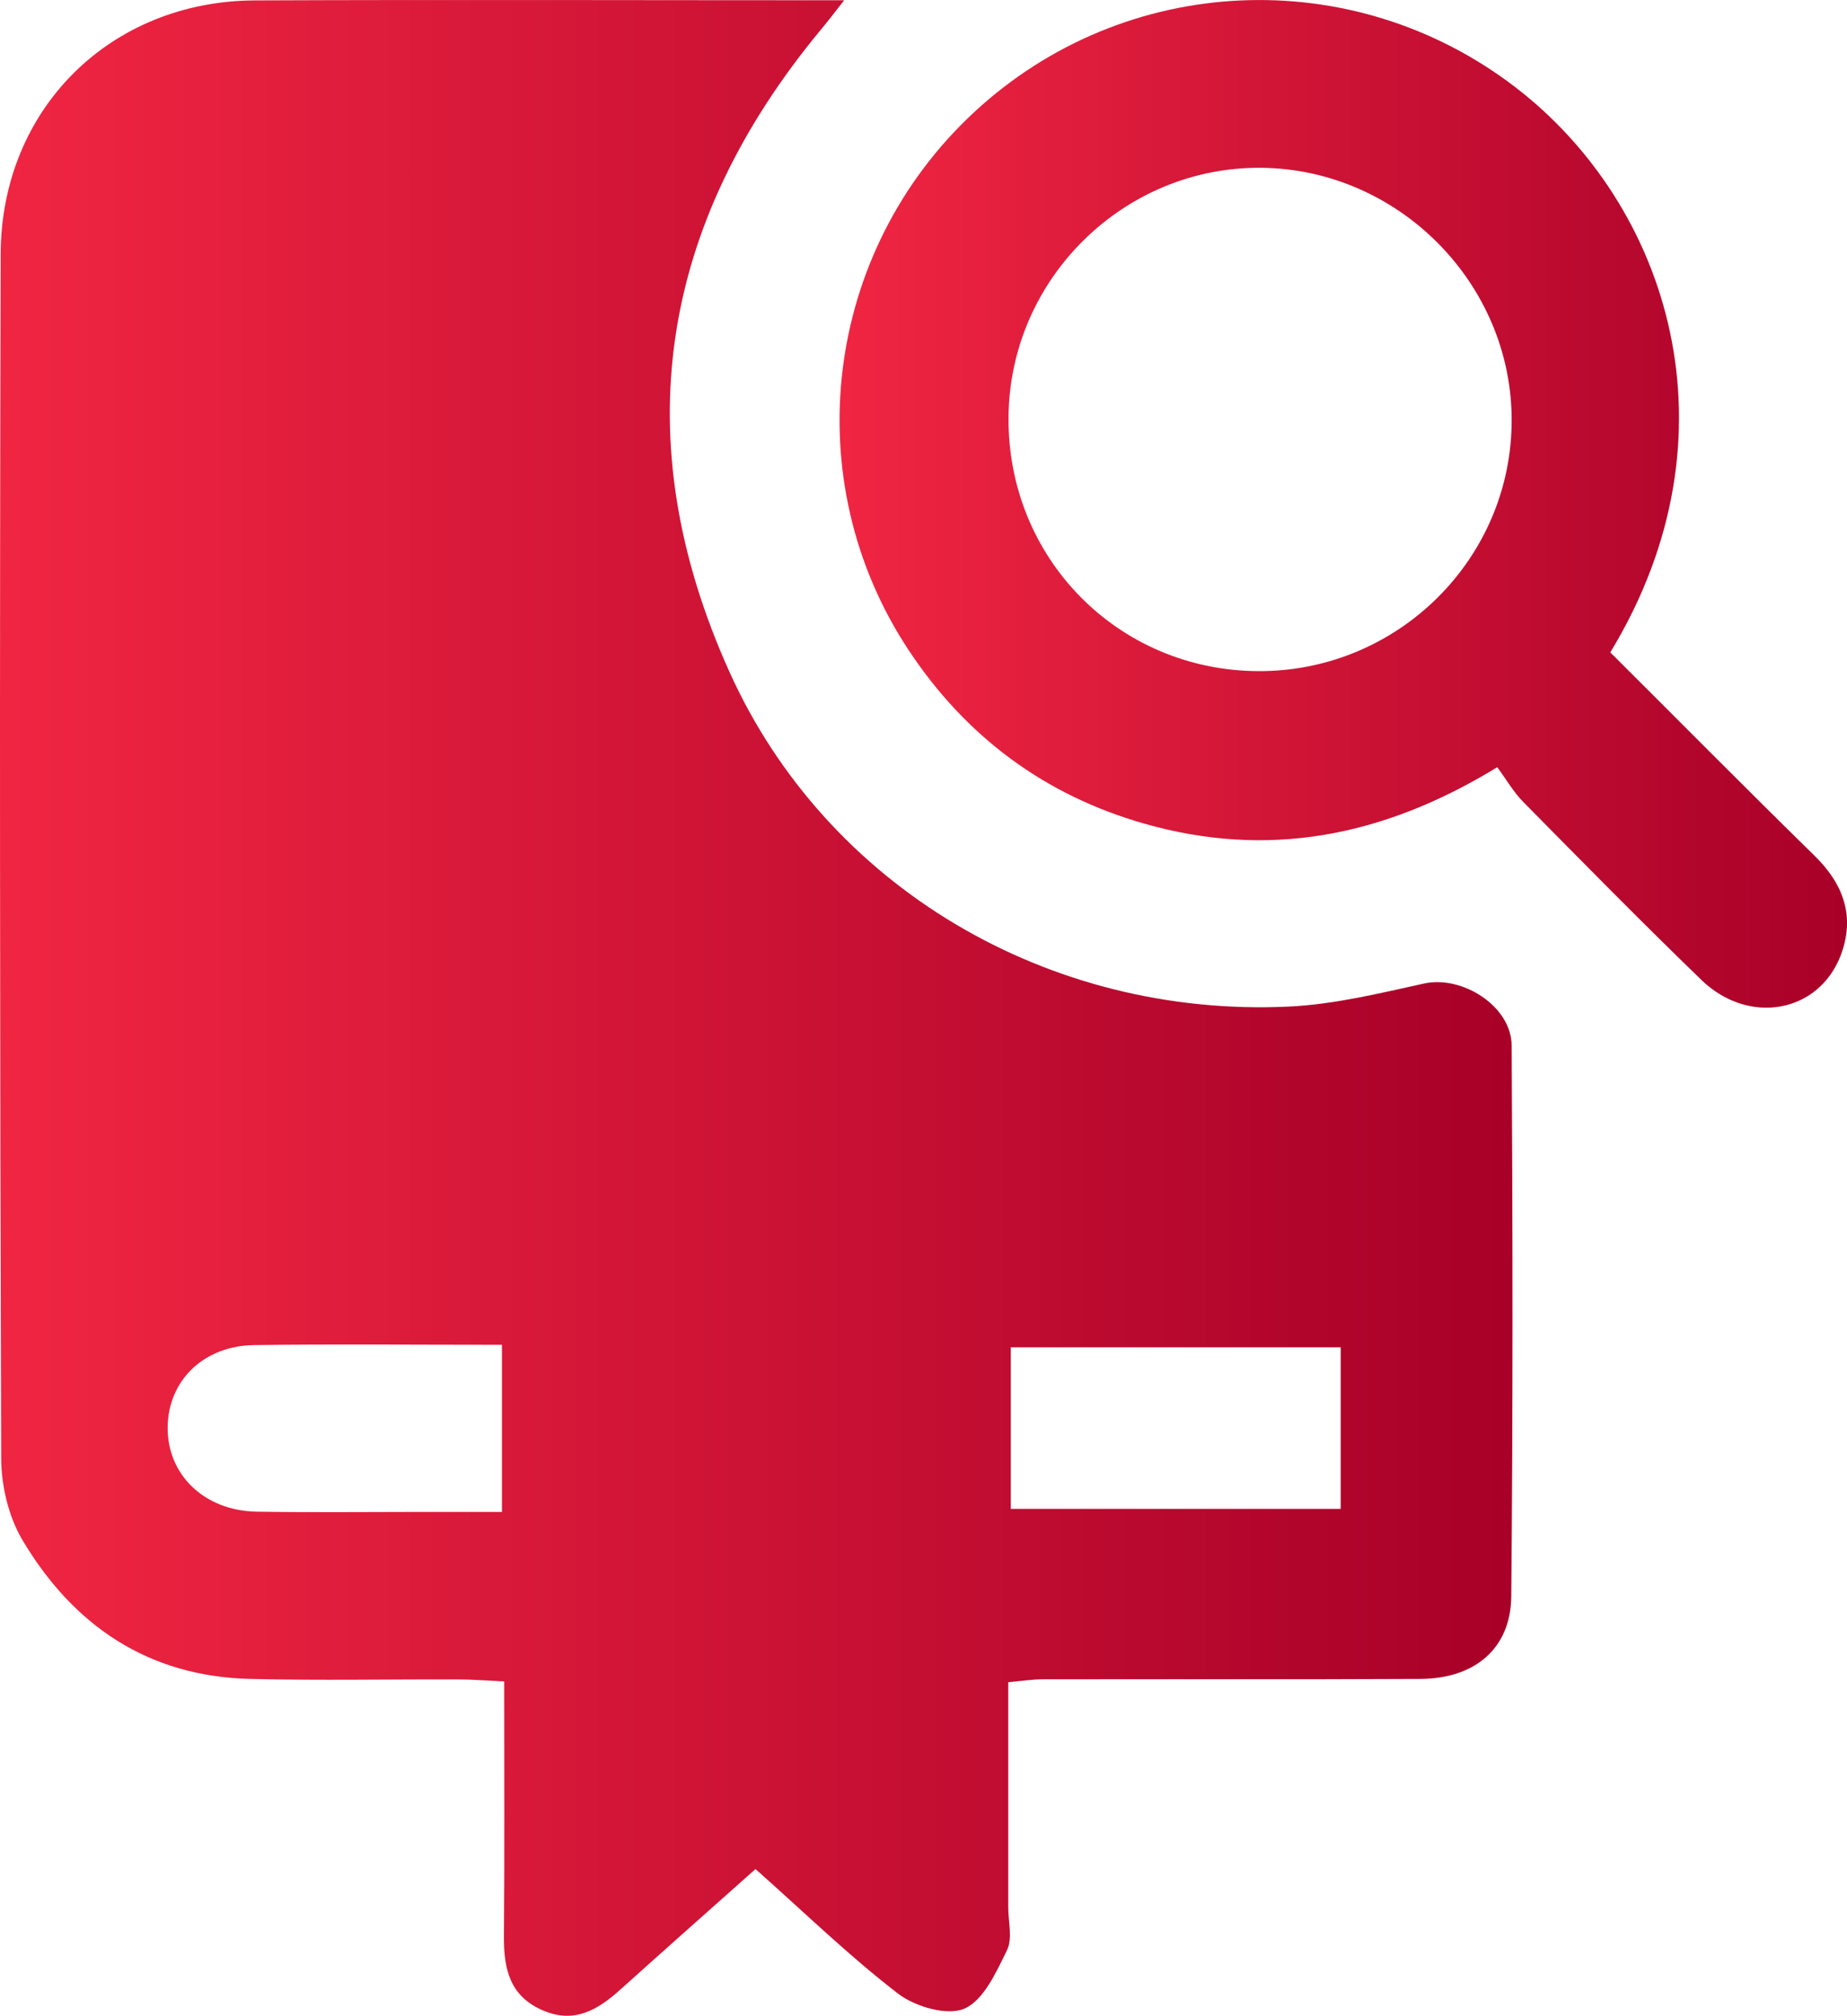
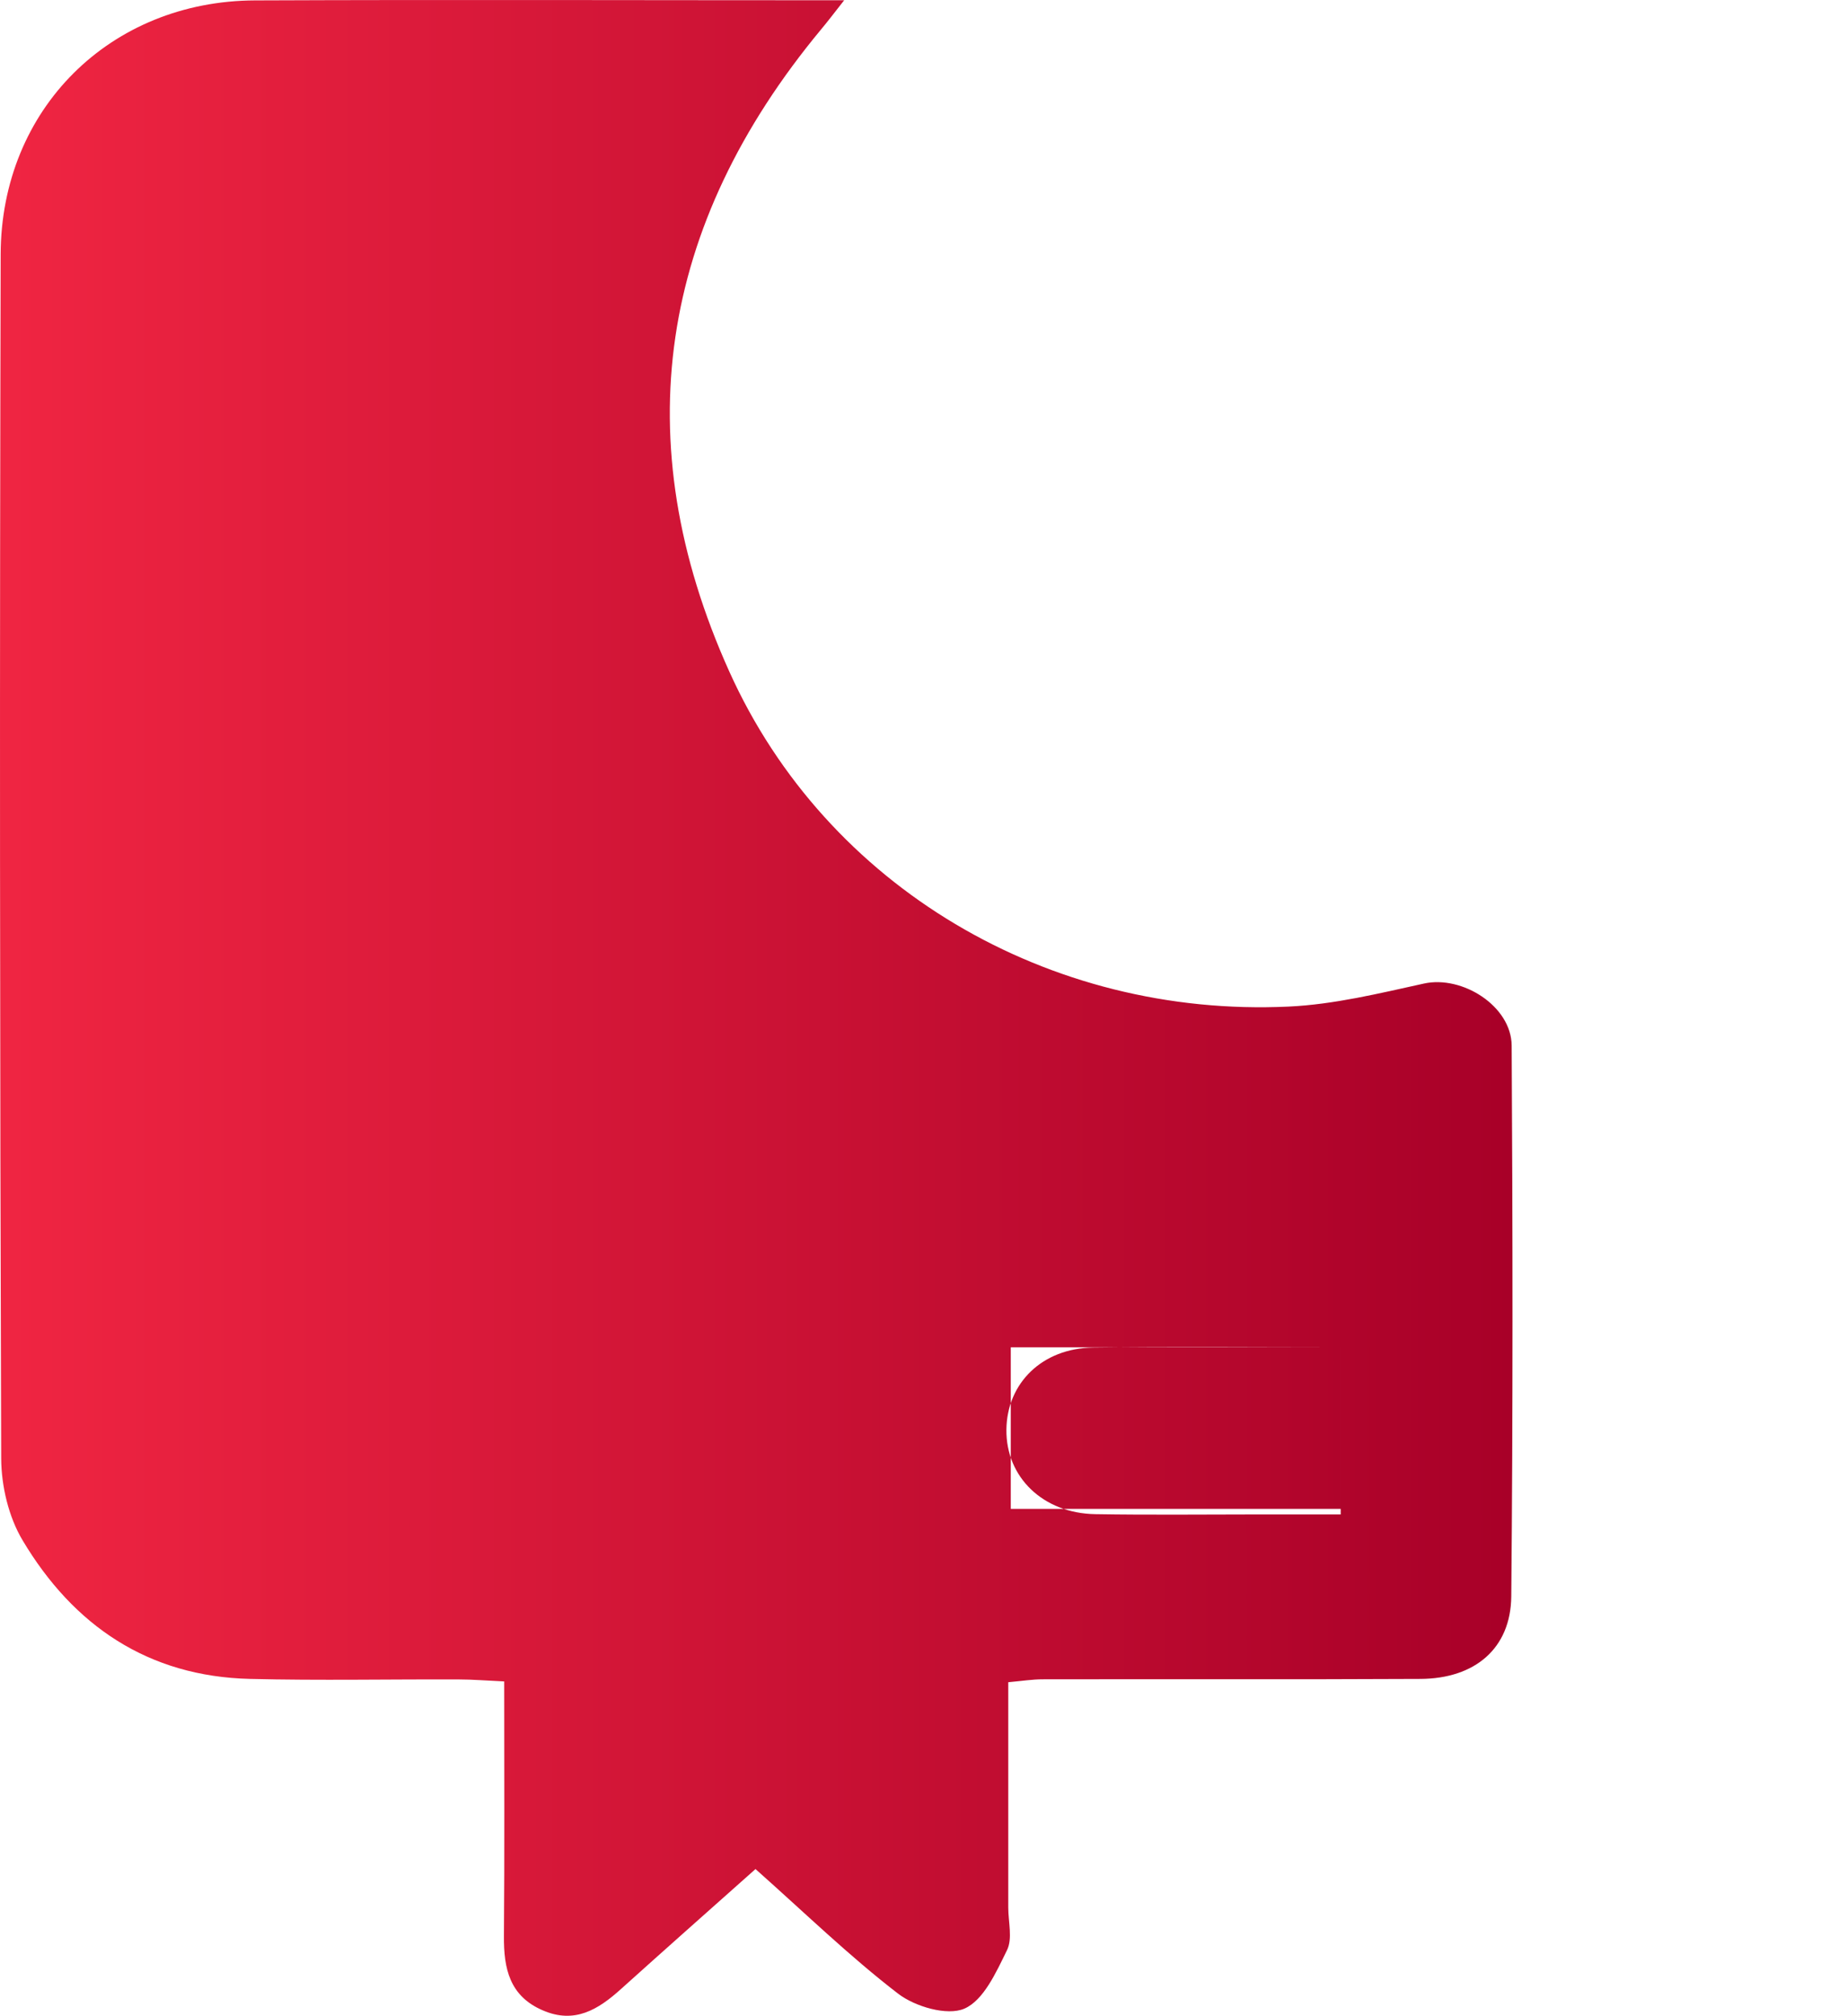
<svg xmlns="http://www.w3.org/2000/svg" xmlns:xlink="http://www.w3.org/1999/xlink" id="Layer_1" data-name="Layer 1" viewBox="0 0 139.57 152.34">
  <defs>
    <style>
      .cls-1 {
        fill: url(#linear-gradient-2);
      }

      .cls-2 {
        fill: url(#linear-gradient);
      }
    </style>
    <linearGradient id="linear-gradient" x1="0" y1="76.17" x2="114.29" y2="76.17" gradientUnits="userSpaceOnUse">
      <stop offset="0" stop-color="#f02542" />
      <stop offset="1" stop-color="#a80028" />
    </linearGradient>
    <linearGradient id="linear-gradient-2" x1="63.43" y1="38.09" x2="139.57" y2="38.09" xlink:href="#linear-gradient" />
  </defs>
-   <path class="cls-2" d="M57.09,141.25c-3.54,3.15-6.87,6.1-10.18,9.08-1.71,1.54-3.49,2.64-5.89,1.6-2.52-1.08-2.96-3.17-2.94-5.61,.05-6.32,.02-12.64,.02-19.25-1.33-.06-2.38-.15-3.44-.15-5.25-.02-10.51,.09-15.76-.04-7.7-.18-13.35-4.03-17.19-10.47-1.06-1.77-1.61-4.11-1.62-6.19C-.01,79.88-.03,49.55,.05,19.22,.08,8.23,8.34,.07,19.28,.03c14.67-.06,29.33-.01,44.51-.01-.74,.94-1.23,1.59-1.75,2.21-12.24,14.76-14.8,31.05-6.93,48.52,7.34,16.3,24.15,26.17,42.27,25.32,3.43-.16,6.85-1,10.22-1.74,2.89-.64,6.61,1.7,6.63,4.69,.08,13.88,.1,27.75-.03,41.63-.04,3.93-2.75,6.21-6.86,6.23-9.52,.05-19.03,.01-28.55,.03-.77,0-1.53,.12-2.6,.22,0,5.77,0,11.4,0,17.03,0,1.09,.34,2.35-.1,3.23-.81,1.65-1.76,3.78-3.22,4.41-1.3,.56-3.72-.15-5-1.13-3.68-2.83-7.02-6.08-10.78-9.42Zm44.22-39.43h-24.93v12.21h24.93v-12.21Zm-63.38-.19c-6.48,0-12.59-.06-18.71,.02-3.84,.05-6.51,2.68-6.55,6.2-.04,3.6,2.77,6.32,6.71,6.39,4.15,.07,8.3,.02,12.45,.02,2.02,0,4.05,0,6.1,0v-12.62Z" />
-   <path class="cls-1" d="M121.68,49.3c5.21,5.19,10.29,10.33,15.45,15.38,2.2,2.16,3.07,4.63,1.96,7.53-1.67,4.35-6.95,5.3-10.52,1.85-4.56-4.41-9-8.93-13.45-13.44-.76-.77-1.31-1.74-1.98-2.64-8.69,5.32-17.42,6.91-26.69,4.26-7.52-2.15-13.47-6.58-17.79-13.11-8.53-12.91-6.41-30.11,4.95-40.65,11.36-10.54,28.58-11.35,40.91-1.88,11.54,8.86,17.19,26.19,7.17,42.69Zm-26.61,1.42c10.57,.05,19.19-8.51,19.16-19.02-.03-10.34-8.59-18.93-18.95-19.02-10.37-.08-18.97,8.39-19.07,18.81-.11,10.66,8.25,19.18,18.87,19.23Z" />
+   <path class="cls-2" d="M57.09,141.25c-3.54,3.15-6.87,6.1-10.18,9.08-1.71,1.54-3.49,2.64-5.89,1.6-2.52-1.08-2.96-3.17-2.94-5.61,.05-6.32,.02-12.64,.02-19.25-1.33-.06-2.38-.15-3.44-.15-5.25-.02-10.51,.09-15.76-.04-7.7-.18-13.35-4.03-17.19-10.47-1.06-1.77-1.61-4.11-1.62-6.19C-.01,79.88-.03,49.55,.05,19.22,.08,8.23,8.34,.07,19.28,.03c14.67-.06,29.33-.01,44.51-.01-.74,.94-1.23,1.59-1.75,2.21-12.24,14.76-14.8,31.05-6.93,48.52,7.34,16.3,24.15,26.17,42.27,25.32,3.43-.16,6.85-1,10.22-1.74,2.89-.64,6.61,1.7,6.63,4.69,.08,13.88,.1,27.75-.03,41.63-.04,3.93-2.75,6.21-6.86,6.23-9.52,.05-19.03,.01-28.55,.03-.77,0-1.53,.12-2.6,.22,0,5.77,0,11.4,0,17.03,0,1.09,.34,2.35-.1,3.23-.81,1.65-1.76,3.78-3.22,4.41-1.3,.56-3.72-.15-5-1.13-3.68-2.83-7.02-6.08-10.78-9.42Zm44.22-39.43h-24.93v12.21h24.93v-12.21Zc-6.48,0-12.59-.06-18.71,.02-3.84,.05-6.51,2.68-6.55,6.2-.04,3.6,2.77,6.32,6.71,6.39,4.15,.07,8.3,.02,12.45,.02,2.02,0,4.05,0,6.1,0v-12.62Z" />
</svg>